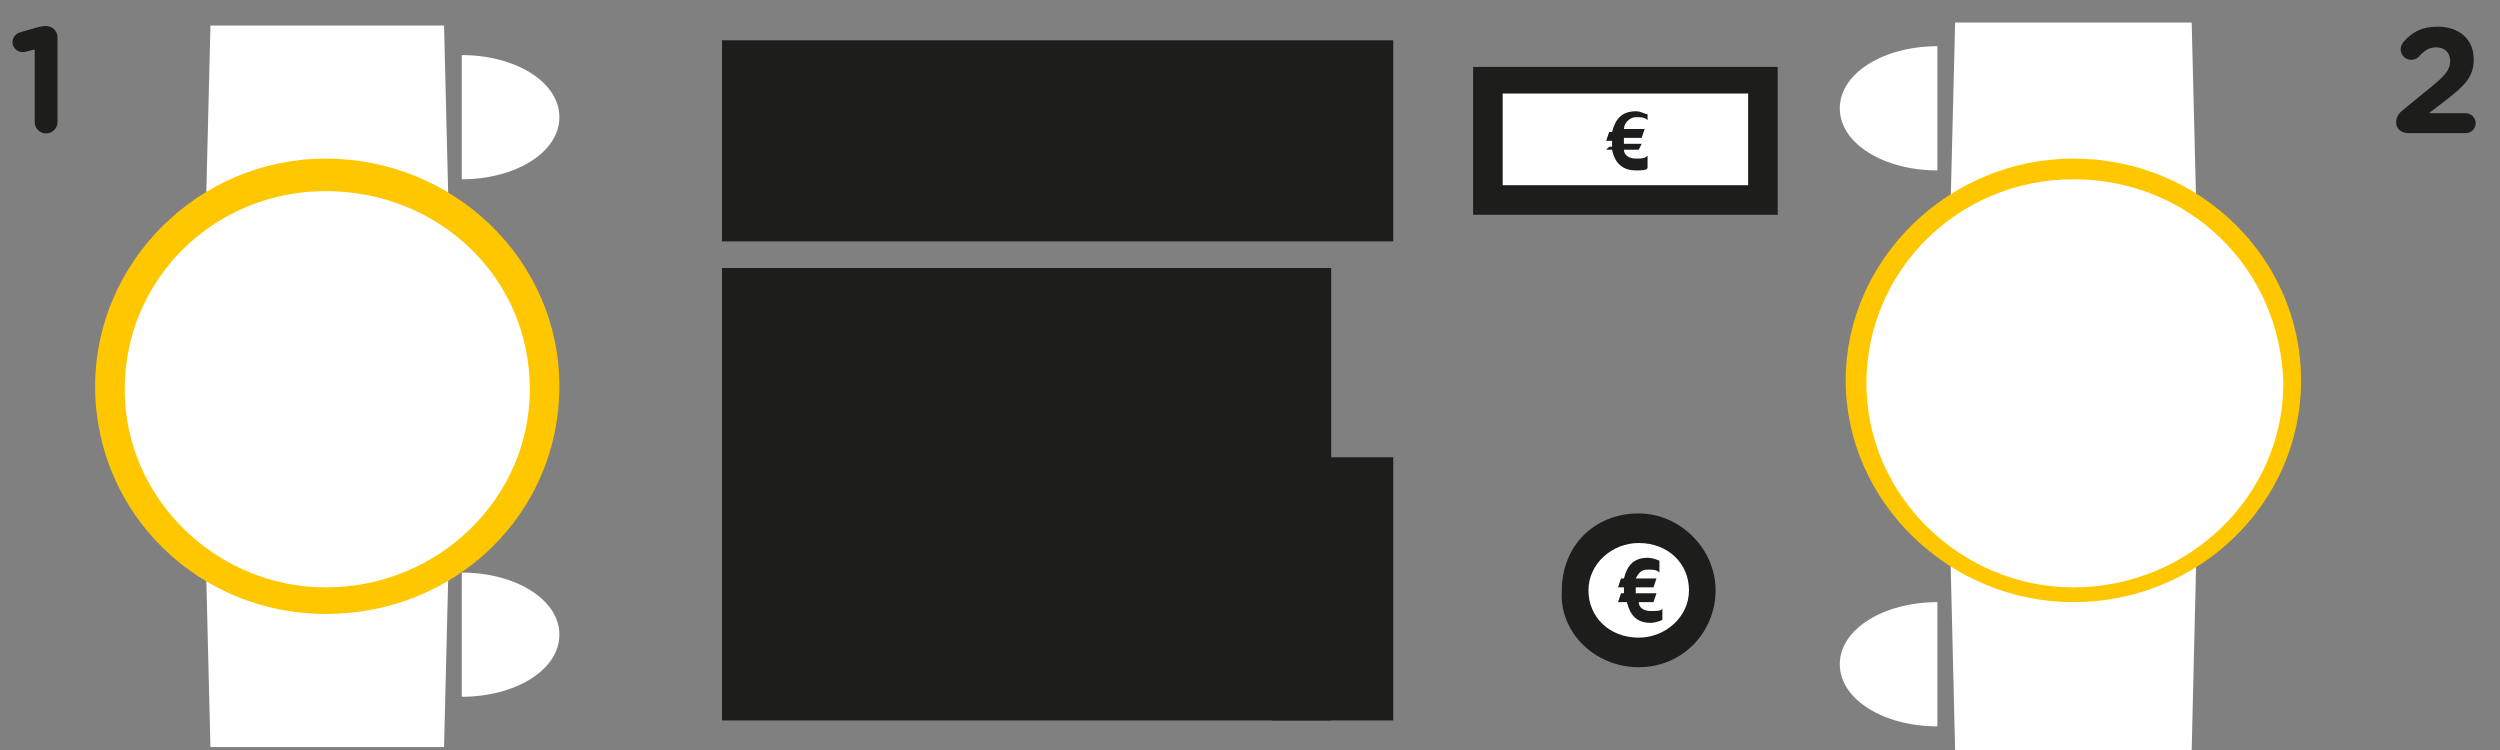
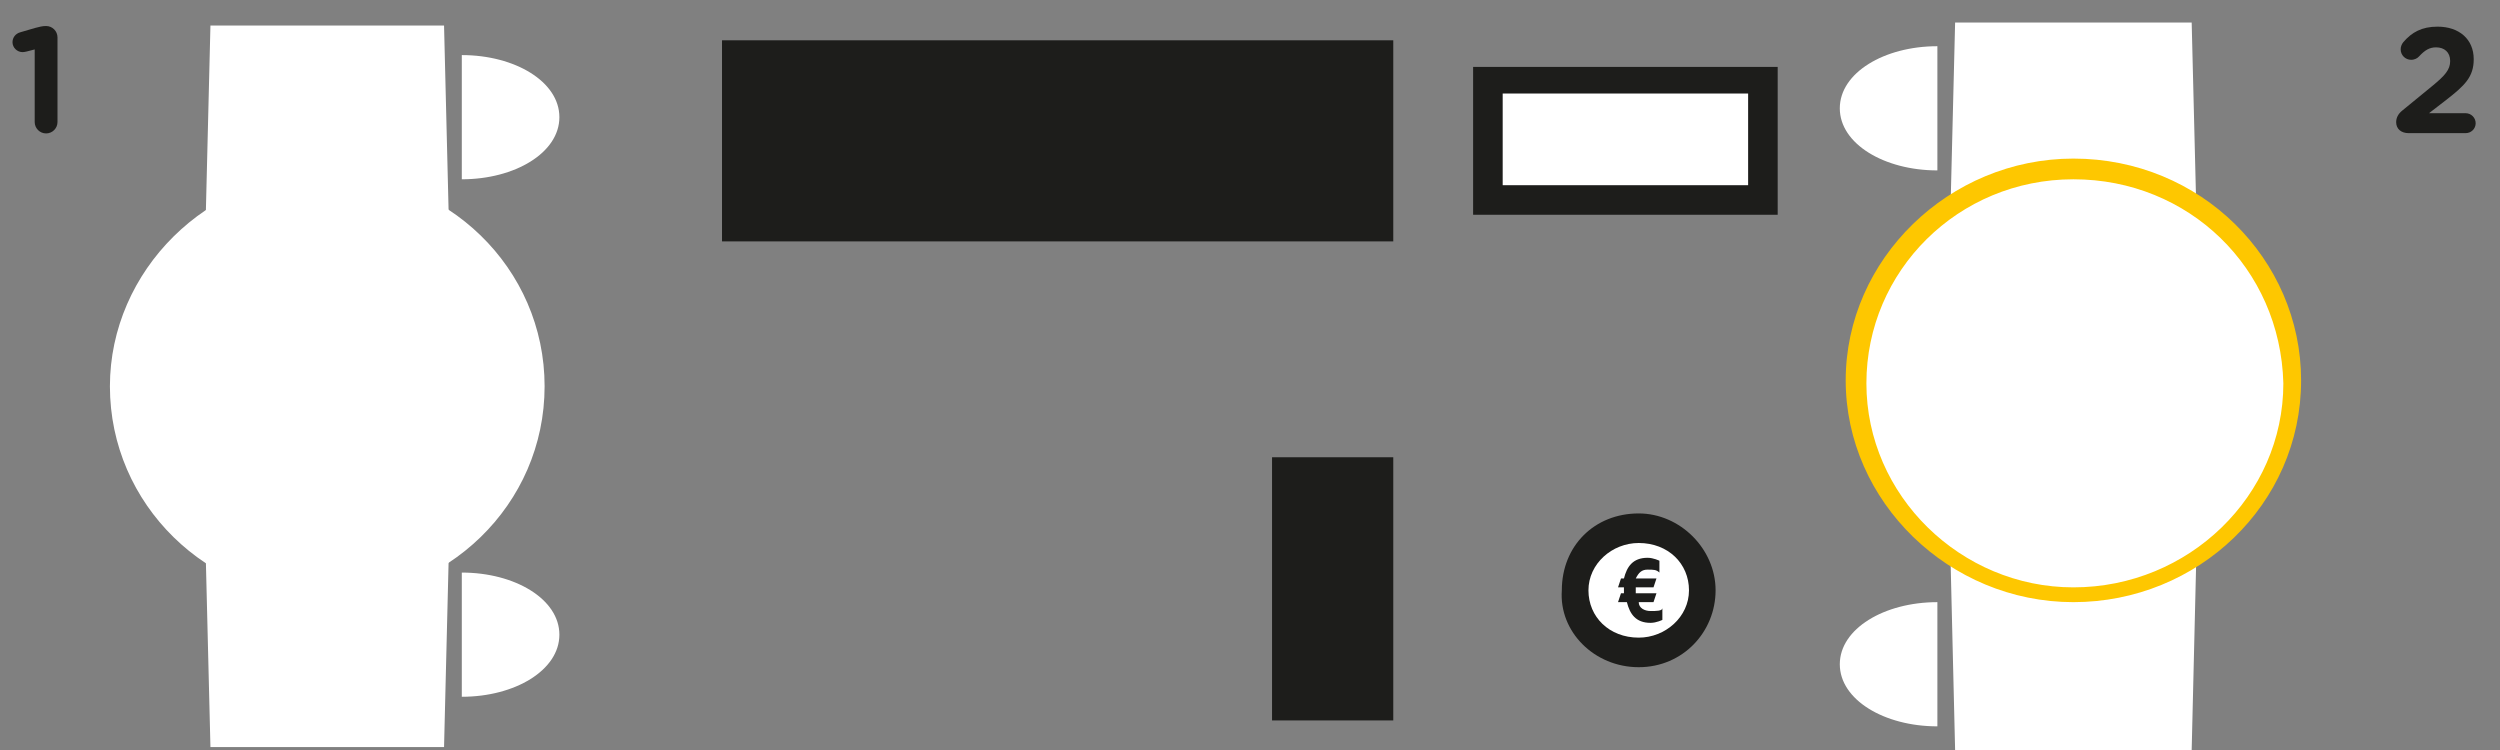
<svg xmlns="http://www.w3.org/2000/svg" width="200" height="60" viewBox="0 0 200 60" fill="none">
  <rect x="0" y="0" width="200" height="60" fill="#808080" stroke="none" />
  <g clip-path="url(#clip0_44_8)">
    <path d="M2.776 9.762C2.776 10.265 3.184 10.674 3.688 10.674C4.192 10.674 4.6 10.265 4.6 9.762V2.994C4.6 2.49 4.192 2.082 3.688 2.082H3.664C3.412 2.082 3.148 2.142 2.8 2.238L1.612 2.586C1.24 2.694 1 3.006 1 3.378C1 3.81 1.372 4.17 1.804 4.17C1.9 4.17 2.032 4.146 2.128 4.122L2.776 3.954V9.762Z" fill="#1D1D1B" />
-     <path d="M57.761 57.635H106.494V21.44H57.761V57.635Z" fill="#1D1D1B" />
    <path d="M101.763 57.635H111.462V36.581H101.763V57.635Z" fill="#1D1D1B" />
-     <path d="M57.761 19.311H111.462V3.224H57.761V19.311Z" fill="#1D1D1B" />
+     <path d="M57.761 19.311H111.462V3.224H57.761Z" fill="#1D1D1B" />
    <path d="M154.991 48.172C150.733 48.172 147.184 50.301 147.184 53.14C147.184 55.979 150.733 58.108 154.991 58.108V48.172Z" fill="white" />
    <path d="M154.991 3.697C150.733 3.697 147.184 5.826 147.184 8.665C147.184 11.504 150.733 13.633 154.991 13.633V3.697Z" fill="white" />
    <path d="M156.409 1.805L155.699 30.429L156.409 60H175.334L176.044 30.429L175.334 1.805H156.409Z" fill="white" />
    <path d="M183.142 30.43C183.142 20.967 175.335 13.397 165.636 13.397C156.174 13.397 148.367 20.967 148.367 30.43C148.367 39.892 156.174 47.462 165.636 47.462C175.335 47.462 183.142 39.892 183.142 30.43Z" fill="white" />
    <path d="M165.872 48.172C155.936 48.172 147.656 40.129 147.656 30.43C147.656 20.73 155.936 12.687 165.872 12.687C176.044 12.687 184.088 20.73 184.088 30.43C184.088 40.365 175.808 48.172 165.872 48.172ZM165.872 14.343C156.646 14.343 149.312 21.677 149.312 30.666C149.312 39.656 156.883 46.989 165.872 46.989C175.098 46.989 182.668 39.656 182.668 30.666C182.432 21.44 175.098 14.343 165.872 14.343Z" fill="#FEC700" />
    <path d="M131.097 53.376C134.645 53.376 137.247 50.537 137.247 47.225C137.247 43.913 134.408 41.075 131.097 41.075C127.548 41.075 124.946 43.677 124.946 47.225C124.709 50.537 127.548 53.376 131.097 53.376Z" fill="#1D1D1B" />
    <path d="M131.098 51.011C133.227 51.011 135.119 49.355 135.119 47.225C135.119 45.096 133.463 43.44 131.098 43.44C128.968 43.44 127.076 45.096 127.076 47.225C127.076 49.355 128.732 51.011 131.098 51.011Z" fill="white" />
    <path d="M132.753 44.86C132.753 44.86 132.28 44.623 131.807 44.623C130.624 44.623 130.151 45.333 129.915 46.279H129.678L129.442 46.989H129.915V47.226V47.462H129.678L129.442 48.172H130.151C130.388 49.118 130.861 49.828 132.044 49.828C132.517 49.828 132.99 49.591 132.99 49.591V48.645C132.99 48.882 132.517 48.882 132.044 48.882C131.571 48.882 131.098 48.645 131.098 48.172H132.28L132.517 47.462H130.861V47.226V46.989H132.28L132.517 46.279H130.861C131.098 45.806 131.334 45.57 131.807 45.57C132.28 45.57 132.517 45.57 132.753 45.806V44.86Z" fill="#1D1D1B" />
    <path d="M117.849 17.181H142.215V5.353H117.849V17.181Z" fill="#1D1D1B" />
    <path d="M120.215 14.816H139.85V7.482H120.215V14.816Z" fill="white" />
-     <path d="M131.806 9.138C131.57 9.138 131.333 8.902 130.86 8.902C129.677 8.902 129.204 9.612 128.967 10.558H128.731L128.494 11.268H128.967V11.504V11.741H128.731L128.494 11.977H128.967C129.204 13.16 129.914 13.633 130.86 13.633C131.333 13.633 131.806 13.633 131.806 13.397V12.45C131.57 12.687 131.333 12.687 130.86 12.687C130.387 12.687 129.914 12.45 129.914 11.977H131.097L131.333 11.504H129.914V11.268V11.031H131.333L131.57 10.321H129.914C129.914 9.848 130.387 9.375 130.86 9.375C131.333 9.375 131.57 9.375 131.806 9.612V9.138Z" fill="#1D1D1B" />
    <path d="M191.693 9.776C191.693 10.328 192.113 10.652 192.689 10.652H197.249C197.693 10.652 198.053 10.304 198.053 9.86C198.053 9.416 197.693 9.056 197.249 9.056H194.321L195.689 8C197.177 6.848 197.897 6.152 197.897 4.748V4.724C197.897 3.152 196.745 2.132 195.005 2.132C193.733 2.132 192.941 2.588 192.269 3.368C192.137 3.524 192.053 3.74 192.053 3.944C192.053 4.412 192.425 4.784 192.893 4.784C193.181 4.784 193.397 4.652 193.517 4.52C193.985 4.016 194.357 3.788 194.885 3.788C195.545 3.788 196.013 4.172 196.013 4.88C196.013 5.576 195.605 6.044 194.561 6.896L192.173 8.852C191.861 9.104 191.693 9.416 191.693 9.776Z" fill="#1D1D1B" />
    <path d="M36.944 4.407C41.202 4.407 44.751 6.536 44.751 9.375C44.751 12.214 41.202 14.343 36.944 14.343V4.407Z" fill="white" />
    <path d="M36.944 45.806C41.202 45.806 44.751 47.935 44.751 50.774C44.751 53.613 41.202 55.742 36.944 55.742V45.806Z" fill="white" />
    <path d="M16.835 2.042L16.125 30.903L16.835 59.764H35.524L36.233 30.903L35.524 2.042H16.835Z" fill="white" />
    <path d="M8.793 30.902C8.793 21.676 16.599 13.87 26.062 13.87C35.761 13.87 43.568 21.44 43.568 30.902C43.568 40.365 35.761 47.935 26.062 47.935C16.599 47.935 8.793 40.365 8.793 30.902Z" fill="white" />
-     <path d="M26.062 49.118C15.89 49.118 7.61 41.075 7.61 30.903C7.61 20.967 15.89 12.687 26.062 12.687C36.234 12.687 44.751 20.73 44.751 30.903C44.751 41.075 36.471 49.118 26.062 49.118ZM26.062 15.289C17.073 15.289 9.976 22.386 9.976 31.139C9.976 39.892 17.309 46.989 26.062 46.989C35.051 46.989 42.385 39.892 42.385 31.139C42.385 22.15 35.051 15.289 26.062 15.289Z" fill="#FEC700" />
  </g>
  <defs>
    <clipPath id="clip0_44_8">
      <rect width="198" height="59" fill="white" transform="translate(1 1)" />
    </clipPath>
  </defs>
</svg>